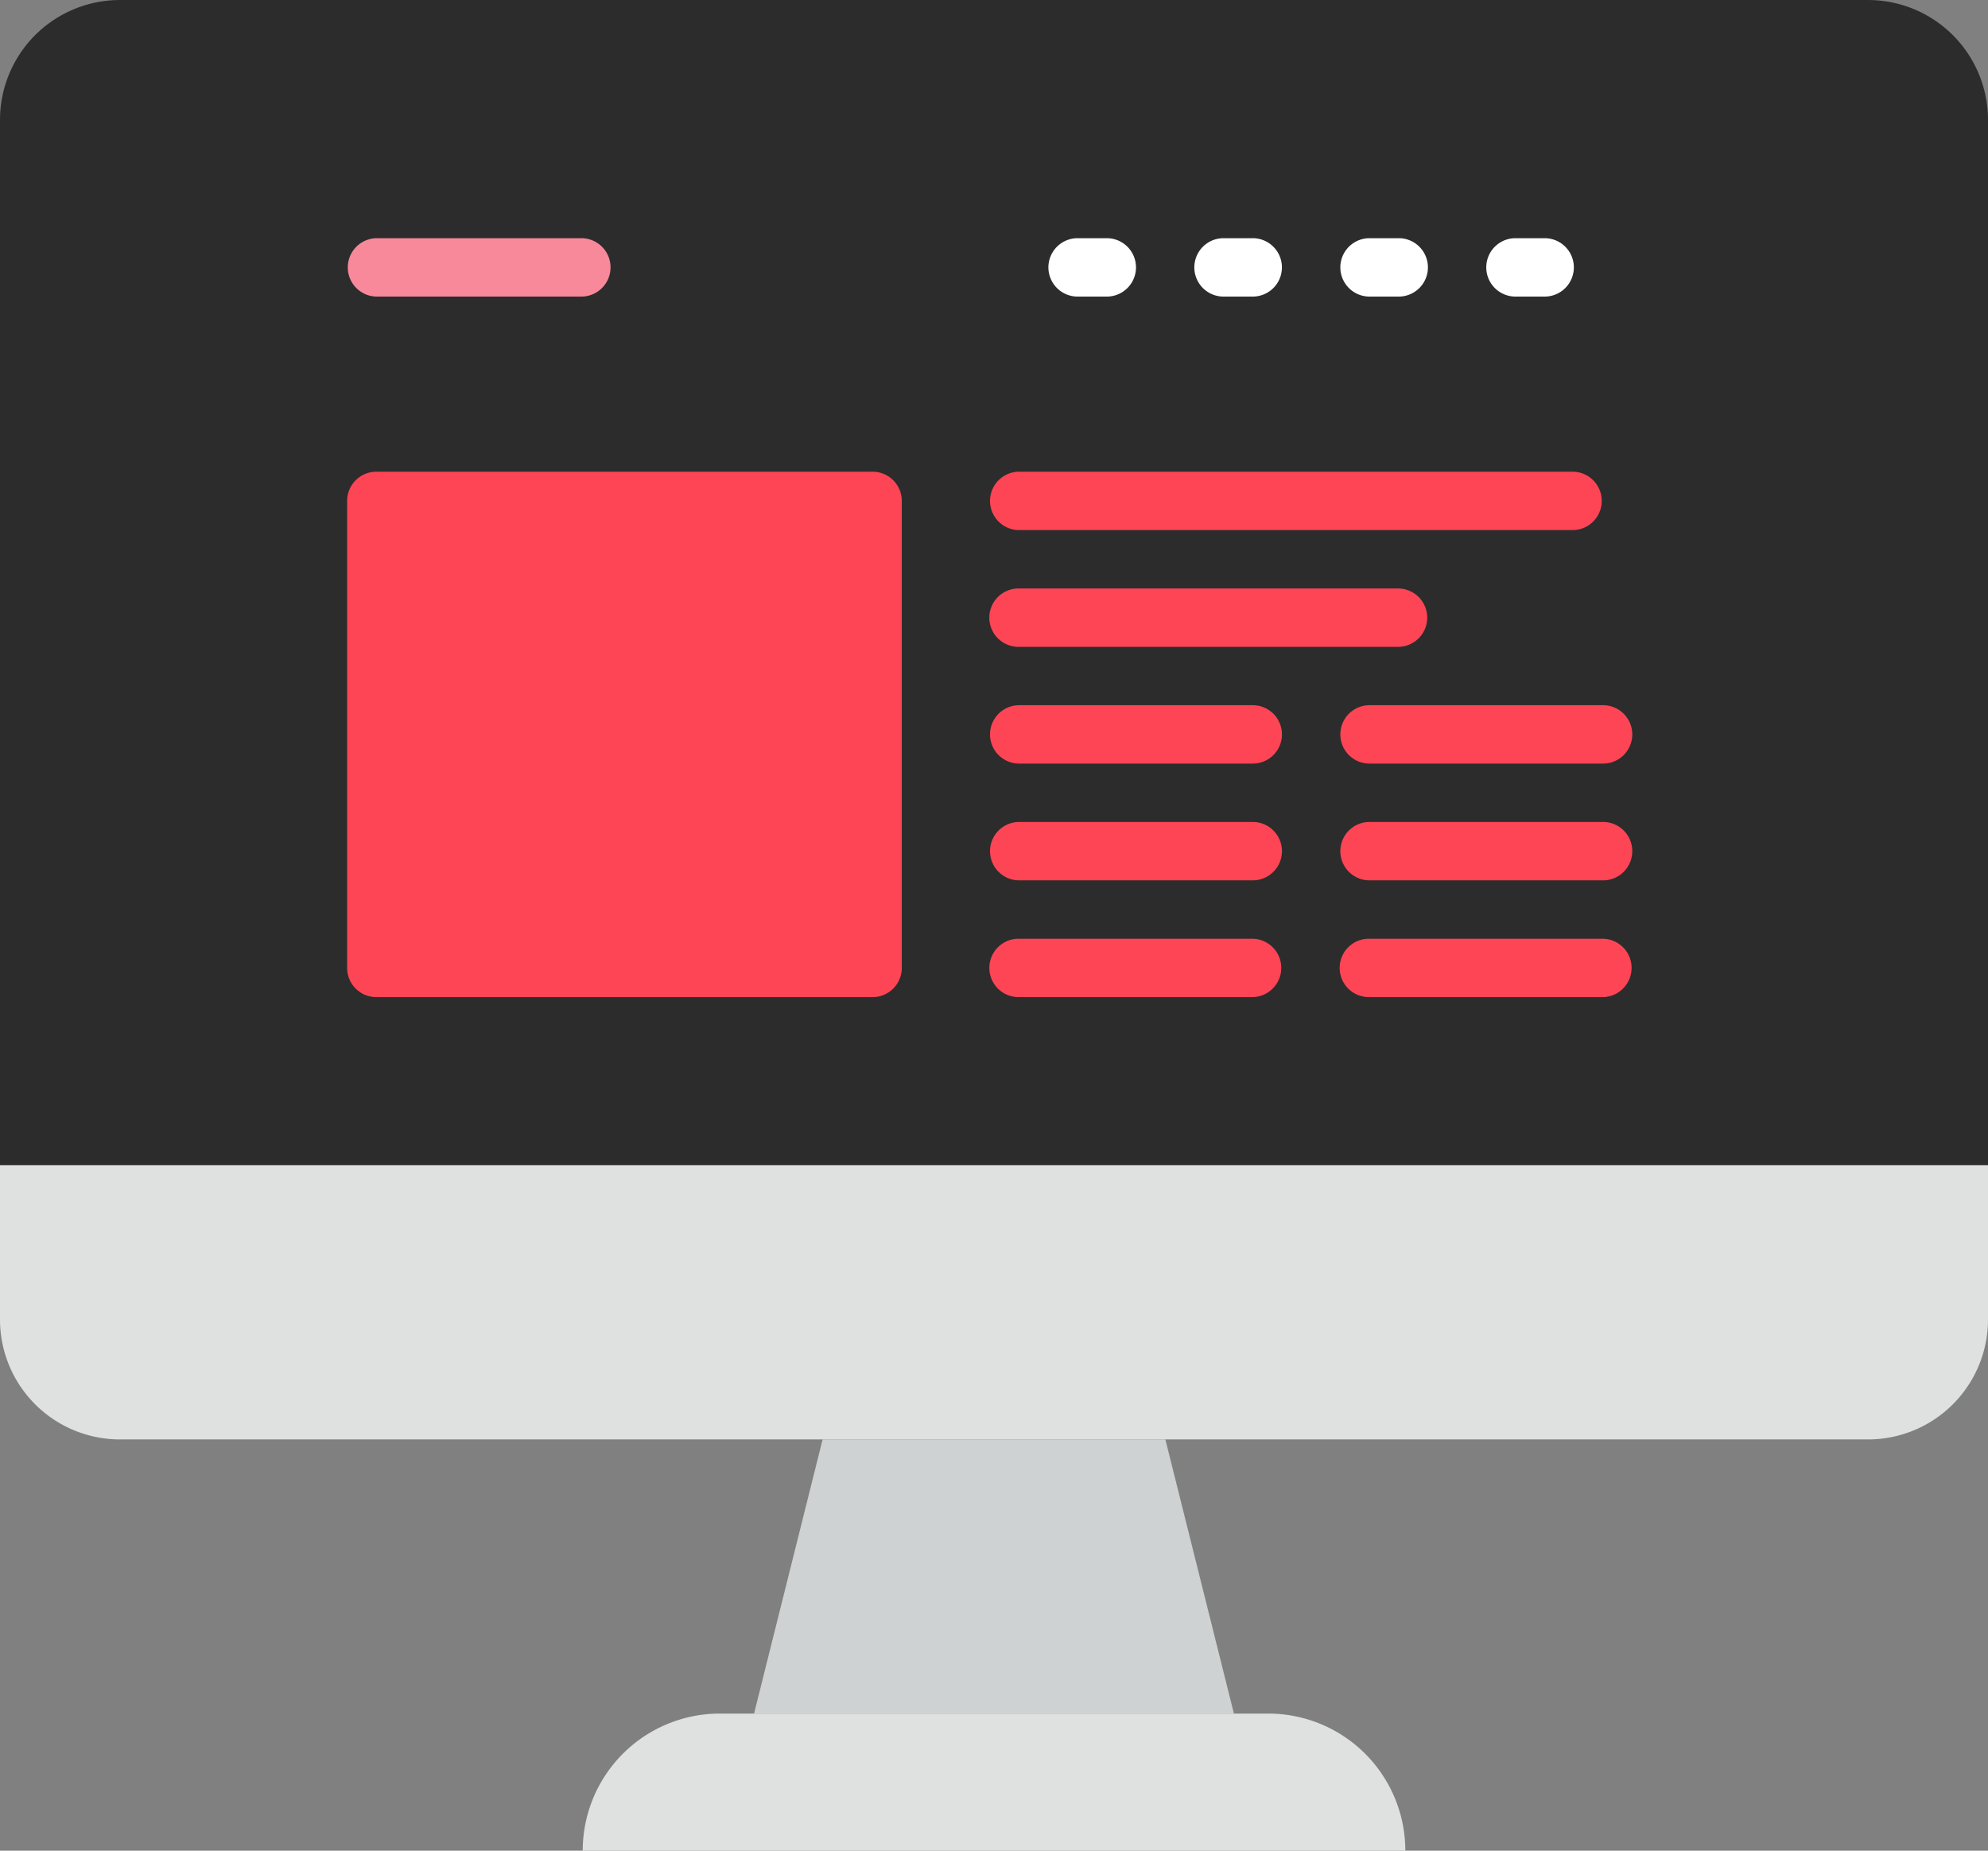
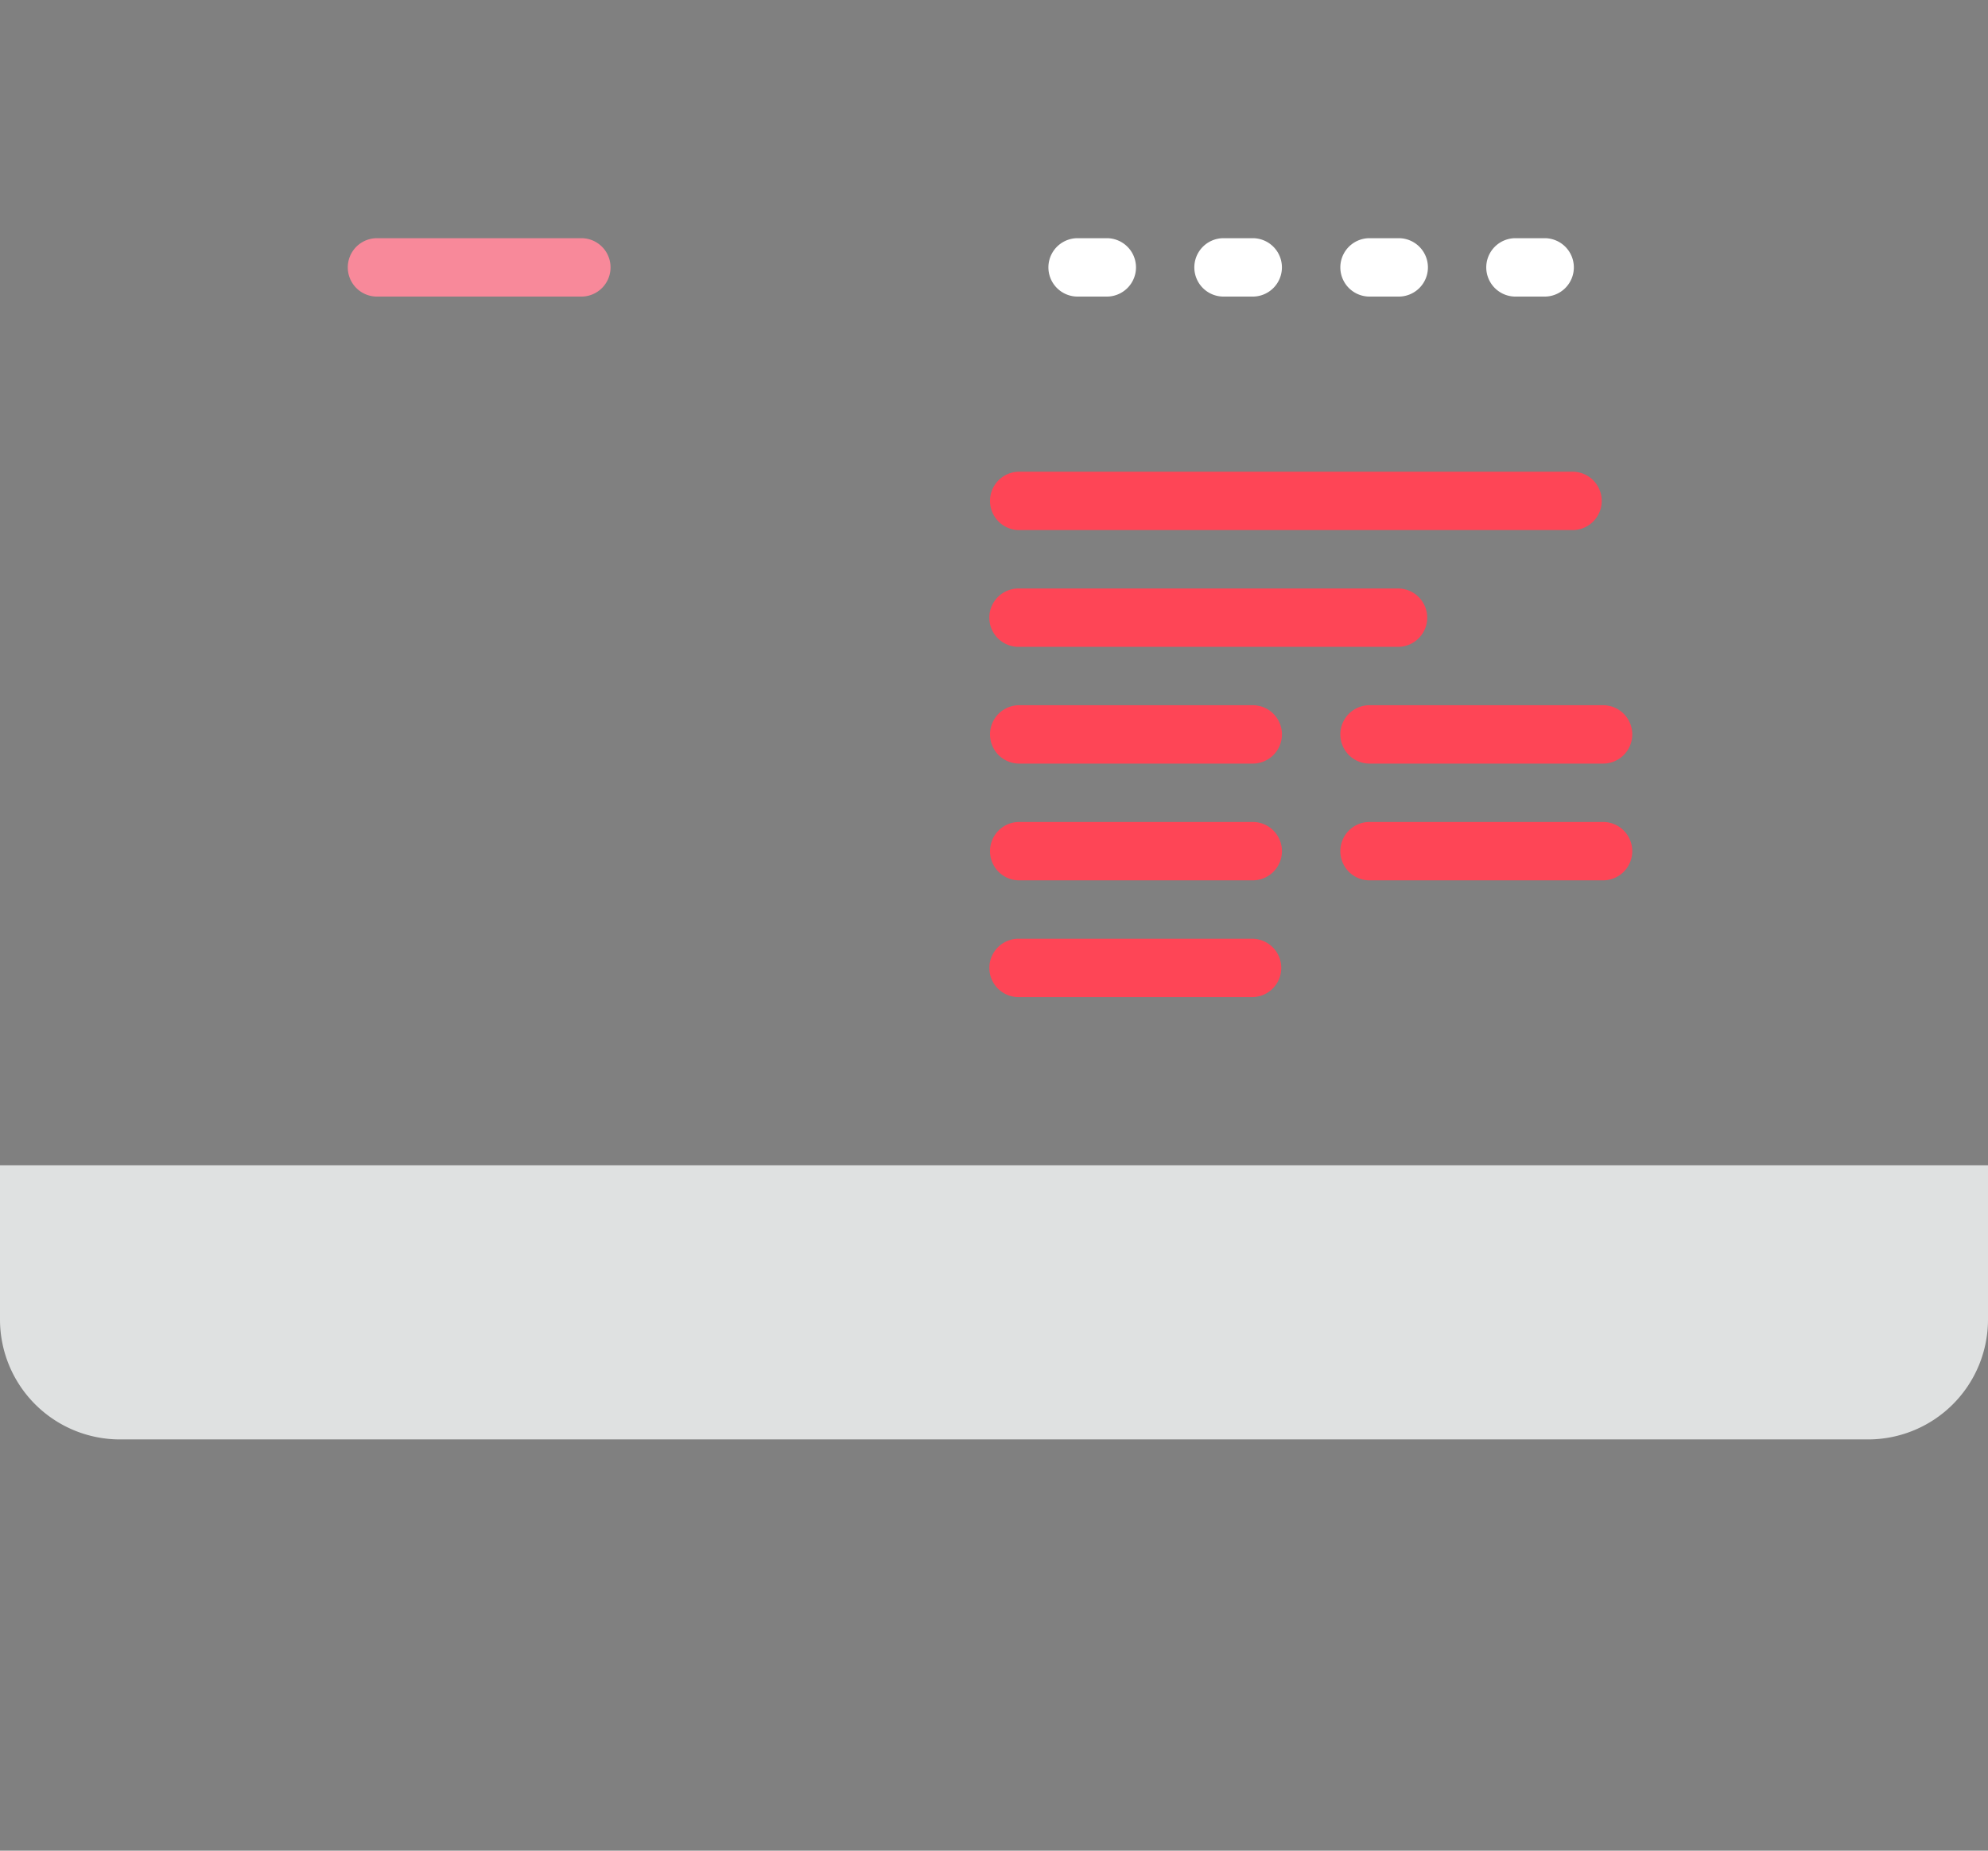
<svg xmlns="http://www.w3.org/2000/svg" width="128.331" height="119.481" viewBox="0 0 128.331 119.481">
  <rect x="0" y="0" width="128.331" height="119.481" fill="#808080" stroke="none" />
  <defs>
    <style>.a{fill:#dfe1e1;}.b{fill:#ced2d3;}.c{fill:#2c2c2c;}.d{fill:#f8899a;}.e{fill:#fff;}.f{fill:#fe4556;}</style>
  </defs>
  <g transform="translate(-1551 -1595.209)">
-     <path class="a" d="M203.172,467.885h-53.1a8.851,8.851,0,0,1,8.85-8.851h35.4a8.851,8.851,0,0,1,8.85,8.851" transform="translate(1438.545 1246.805)" />
-     <path class="b" d="M225.183,406.115H194.207l4.425-17.7h22.126Z" transform="translate(1405.47 1299.725)" />
-     <path class="c" d="M128.331,92.884H0V25.4a7.744,7.744,0,0,1,7.744-7.744H120.587a7.744,7.744,0,0,1,7.744,7.744Z" transform="translate(1551 1577.554)" />
+     <path class="a" d="M203.172,467.885h-53.1h35.4a8.851,8.851,0,0,1,8.85,8.851" transform="translate(1438.545 1246.805)" />
    <path class="a" d="M120.587,335.494H7.744A7.744,7.744,0,0,1,0,327.75v-9.957H128.331v9.957a7.744,7.744,0,0,1-7.744,7.744" transform="translate(1551 1352.645)" />
    <path class="d" d="M104.475,82.778H91.284a1.885,1.885,0,0,1,0-3.769h13.192a1.885,1.885,0,1,1,0,3.769Zm0,0" transform="translate(1484.008 1531.578)" />
    <path class="e" d="M273.611,82.778h-1.884a1.885,1.885,0,0,1,0-3.769h1.884a1.885,1.885,0,1,1,0,3.769Zm0,0" transform="translate(1348.792 1531.578)" />
    <path class="e" d="M311.2,82.778h-1.884a1.885,1.885,0,0,1,0-3.769H311.2a1.885,1.885,0,1,1,0,3.769Zm0,0" transform="translate(1320.623 1531.578)" />
    <path class="e" d="M348.794,82.778H346.91a1.885,1.885,0,0,1,0-3.769h1.884a1.885,1.885,0,1,1,0,3.769Zm0,0" transform="translate(1292.454 1531.578)" />
    <path class="e" d="M386.386,82.778H384.5a1.885,1.885,0,0,1,0-3.769h1.884a1.885,1.885,0,1,1,0,3.769Zm0,0" transform="translate(1264.284 1531.578)" />
-     <path class="f" d="M123.32,173.075H91.284a1.884,1.884,0,0,1-1.884-1.884V141.039a1.885,1.885,0,0,1,1.884-1.884H123.32a1.885,1.885,0,0,1,1.885,1.884v30.152a1.884,1.884,0,0,1-1.885,1.884Zm0,0" transform="translate(1484.008 1486.508)" />
    <path class="f" d="M292.494,142.924H256.689a1.885,1.885,0,0,1,0-3.769h35.805a1.885,1.885,0,0,1,0,3.769Zm0,0" transform="translate(1360.061 1486.508)" />
    <g transform="translate(1614.866 1640.738)">
      <path class="f" d="M271.764,203.069H256.689a1.885,1.885,0,0,1,0-3.769h15.075a1.885,1.885,0,1,1,0,3.769Zm0,0" transform="translate(-254.805 -199.3)" />
      <path class="f" d="M271.764,233.145H256.689a1.885,1.885,0,0,1,0-3.769h15.075a1.885,1.885,0,1,1,0,3.769Zm0,0" transform="translate(-254.805 -221.838)" />
      <path class="f" d="M271.764,263.216H256.689a1.884,1.884,0,0,1,0-3.769h15.075a1.884,1.884,0,1,1,0,3.769Zm0,0" transform="translate(-254.805 -244.371)" />
      <path class="f" d="M361.985,203.069H346.91a1.885,1.885,0,0,1,0-3.769h15.075a1.885,1.885,0,1,1,0,3.769Zm0,0" transform="translate(-322.412 -199.3)" />
      <path class="f" d="M361.985,233.145H346.91a1.885,1.885,0,0,1,0-3.769h15.075a1.885,1.885,0,1,1,0,3.769Zm0,0" transform="translate(-322.412 -221.838)" />
-       <path class="f" d="M361.985,263.216H346.91a1.884,1.884,0,0,1,0-3.769h15.075a1.884,1.884,0,1,1,0,3.769Zm0,0" transform="translate(-322.412 -244.371)" />
    </g>
    <path class="f" d="M281.186,173h-24.5a1.884,1.884,0,0,1,0-3.768h24.5a1.884,1.884,0,1,1,0,3.768Zm0,0" transform="translate(1360.061 1463.97)" />
  </g>
</svg>